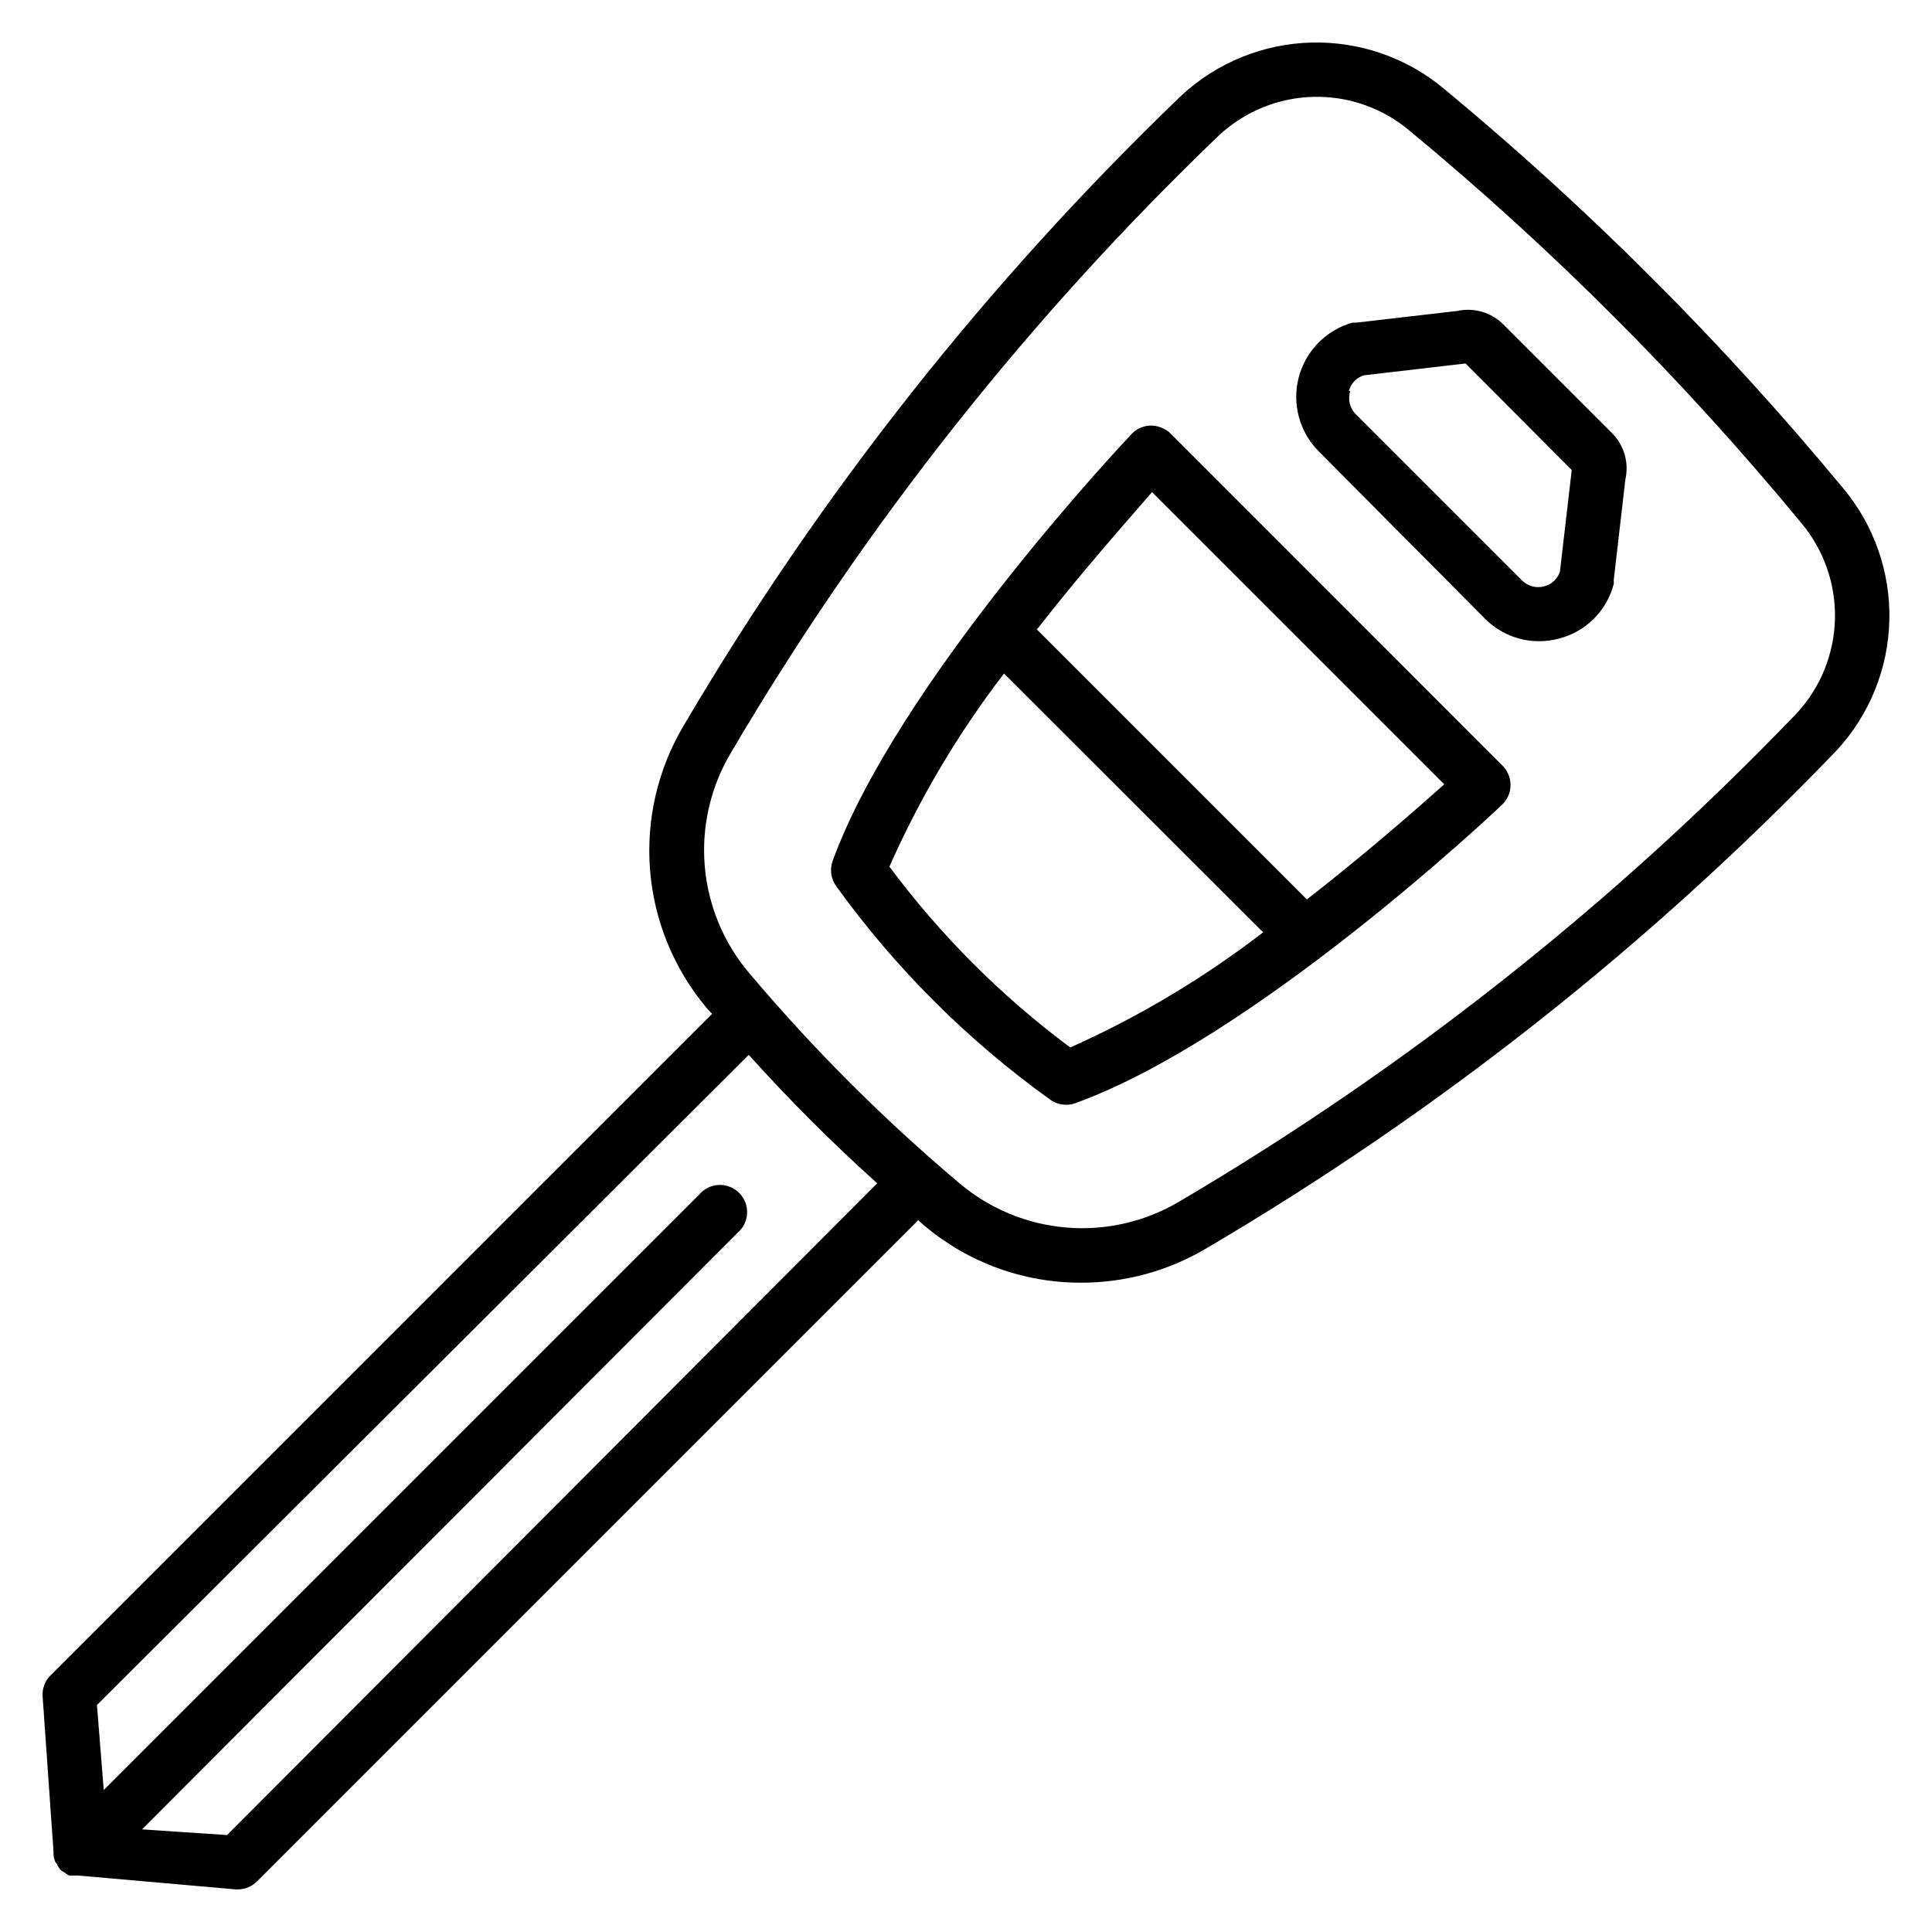
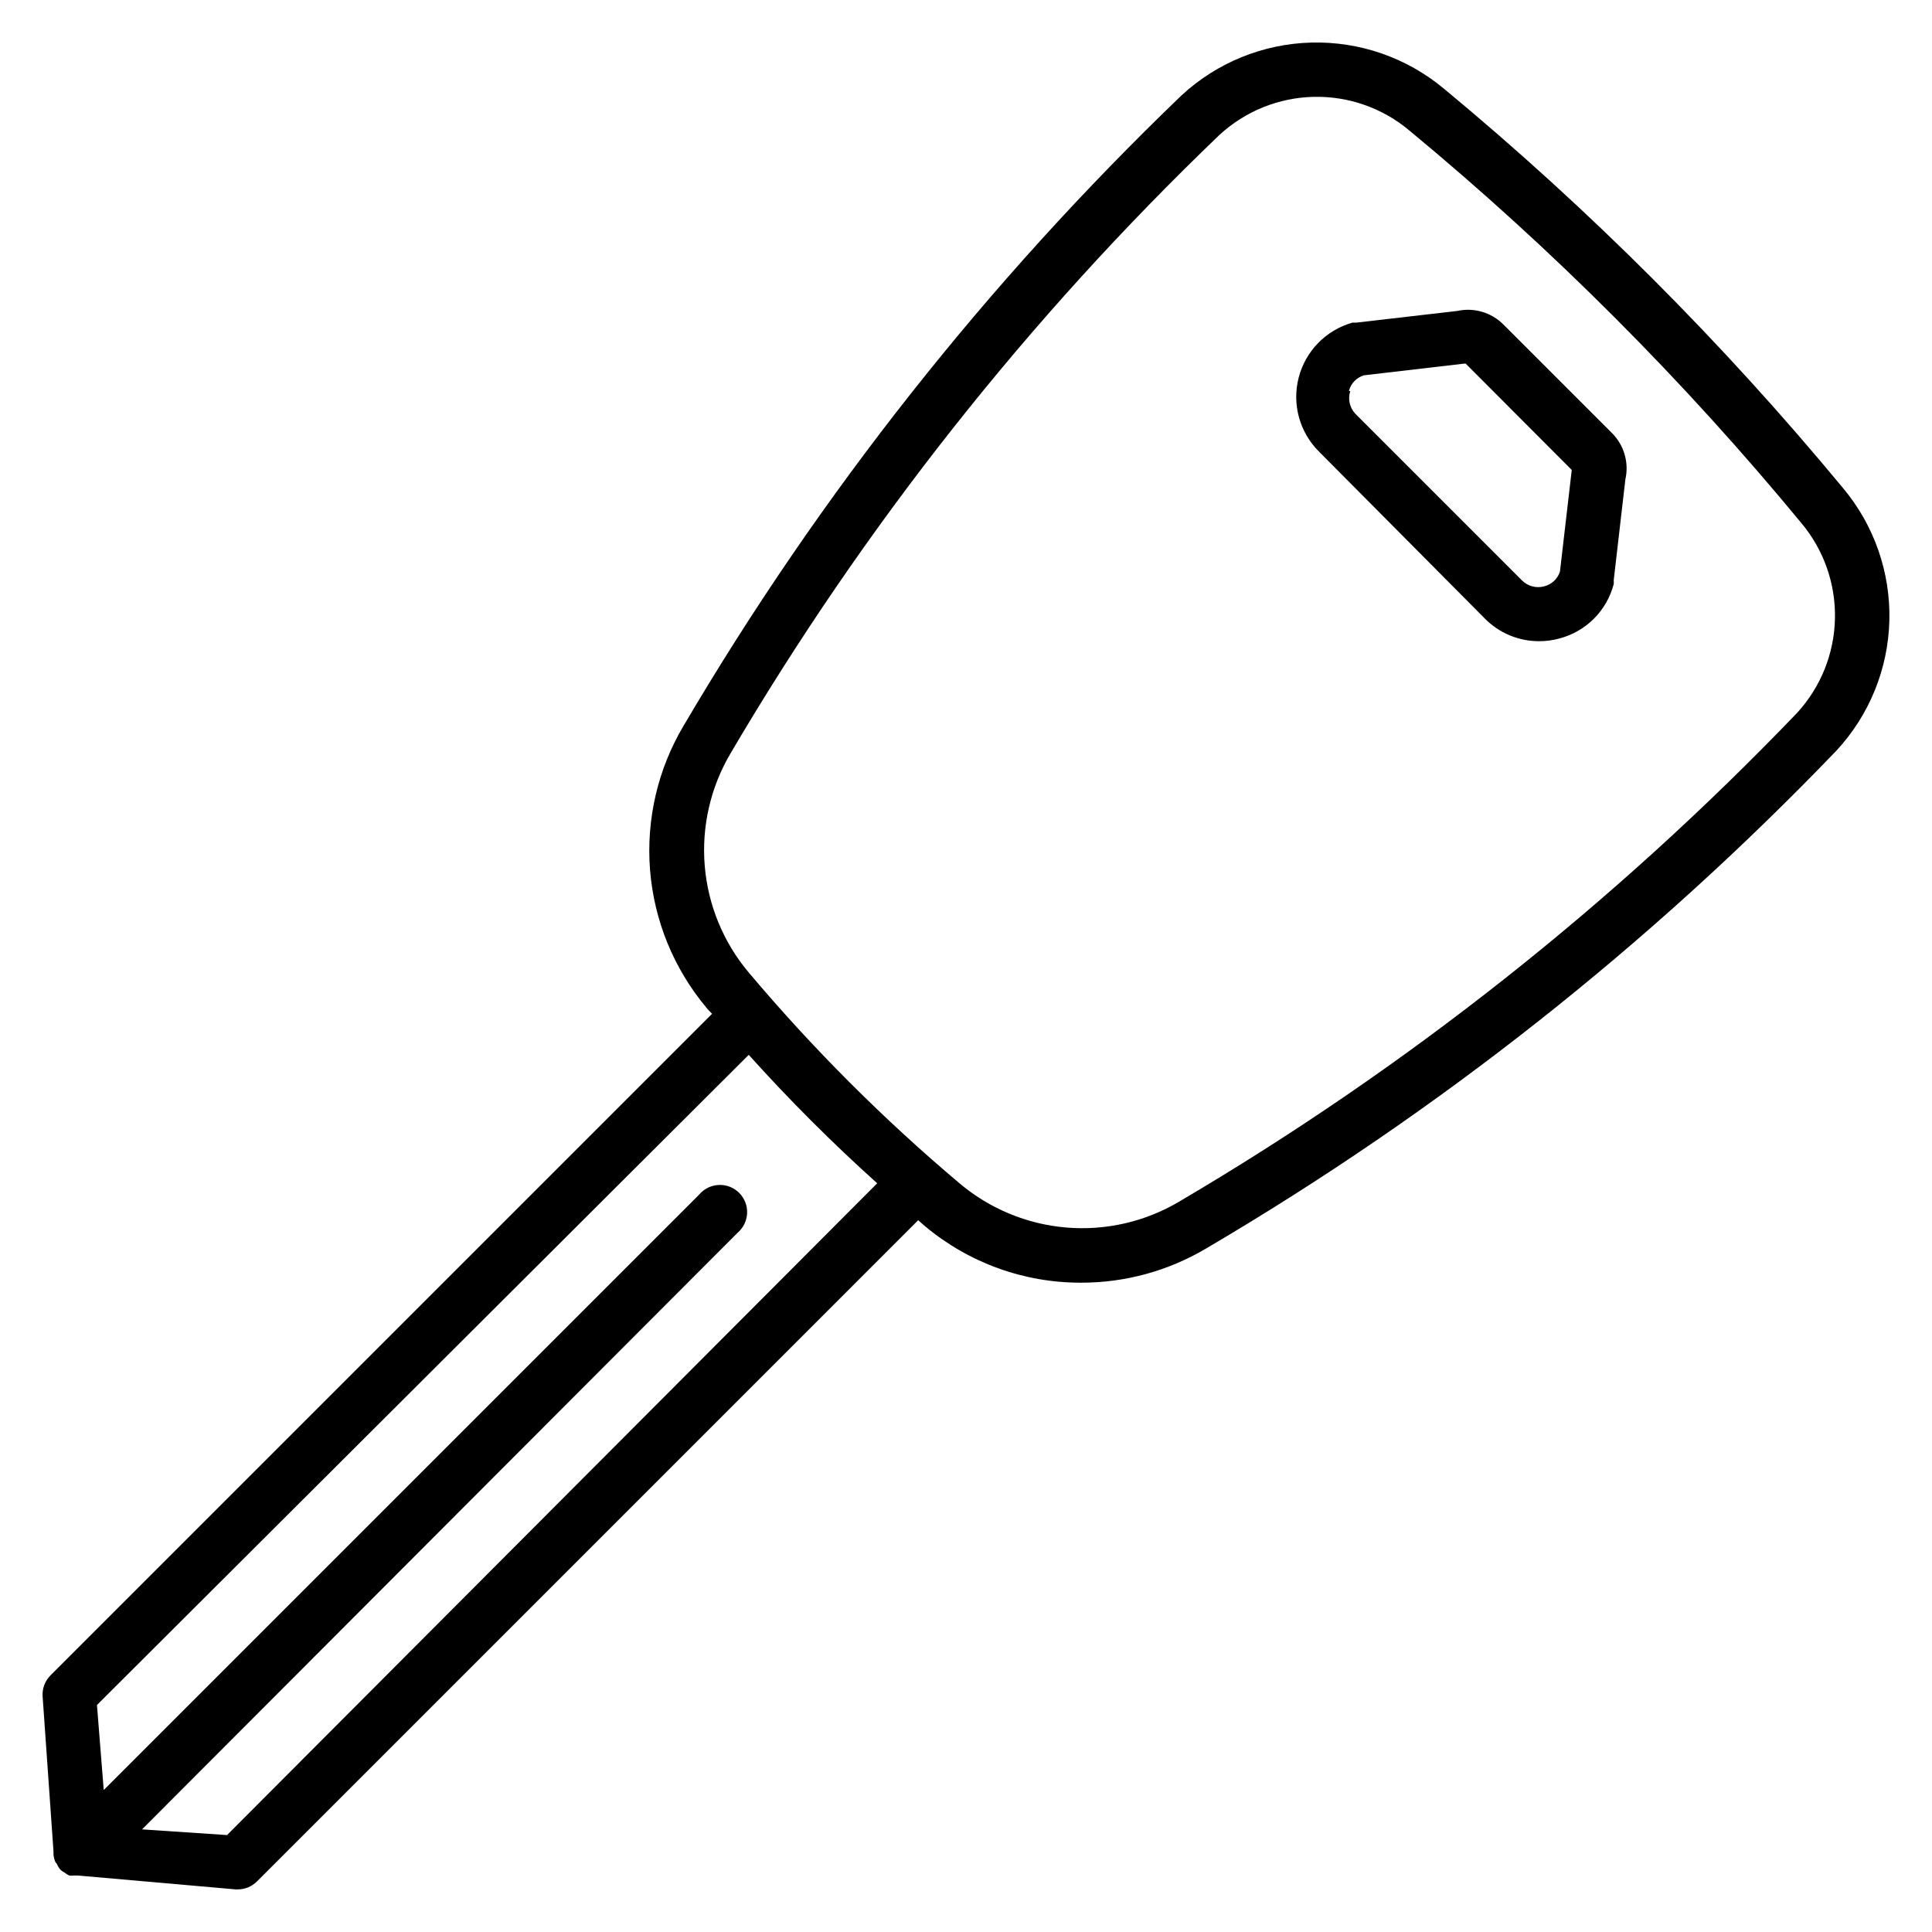
<svg xmlns="http://www.w3.org/2000/svg" fill="#000000" width="800px" height="800px" version="1.1" viewBox="144 144 512 512">
  <g>
-     <path d="m422.31 435.41c1.238 0.895 2.723 1.371 4.246 1.367 0.836 0 1.664-0.148 2.449-0.434 47.141-17.059 110.41-76.508 113.14-79.172v0.004c1.387-1.355 2.164-3.211 2.164-5.148 0-1.934-0.777-3.789-2.164-5.144l-87.949-88.023c-1.426-1.336-3.301-2.082-5.254-2.086-1.945 0.043-3.789 0.875-5.113 2.301-2.519 2.664-61.969 65.926-79.172 113.07h0.004c-0.82 2.25-0.469 4.758 0.934 6.695 15.719 21.801 34.875 40.906 56.715 56.57zm26.988-161 77.445 77.441c-7.199 6.406-20.512 18.137-36.418 30.516l-71.539-71.539c12.379-15.906 24.398-29.293 30.516-36.418zm-39.223 48.078 68.66 68.59h0.004c-15.777 12.145-32.93 22.387-51.102 30.516-18.23-13.551-34.383-29.703-47.934-47.934 8.059-18.203 18.254-35.379 30.371-51.172z" />
-     <path d="m537.46 307.88c3.789 3.871 8.98 6.055 14.395 6.043 1.824 0.012 3.641-0.23 5.398-0.719 3.461-0.906 6.621-2.715 9.148-5.246 2.531-2.531 4.34-5.688 5.246-9.148 0.043-0.336 0.043-0.672 0-1.008l3.094-26.773h0.004c0.988-4.414-0.34-9.027-3.527-12.234l-28.789-28.789c-3.195-3.215-7.812-4.574-12.234-3.602l-26.773 3.094h-1.008l-0.004 0.004c-6.996 1.969-12.422 7.512-14.246 14.551-1.82 7.039 0.234 14.516 5.394 19.637zm-35.988-60.242h0.004c0.492-1.992 1.996-3.578 3.957-4.176l26.559-3.094h0.434l28.07 28.141h-0.004c0.031 0.117 0.031 0.242 0 0.359l-3.094 26.629c-0.633 1.93-2.207 3.394-4.172 3.887-2.109 0.578-4.367-0.027-5.902-1.582l-44.191-44.191c-1.48-1.609-1.977-3.894-1.297-5.973z" />
+     <path d="m537.46 307.88c3.789 3.871 8.98 6.055 14.395 6.043 1.824 0.012 3.641-0.23 5.398-0.719 3.461-0.906 6.621-2.715 9.148-5.246 2.531-2.531 4.34-5.688 5.246-9.148 0.043-0.336 0.043-0.672 0-1.008l3.094-26.773h0.004c0.988-4.414-0.34-9.027-3.527-12.234l-28.789-28.789c-3.195-3.215-7.812-4.574-12.234-3.602l-26.773 3.094h-1.008l-0.004 0.004c-6.996 1.969-12.422 7.512-14.246 14.551-1.82 7.039 0.234 14.516 5.394 19.637zm-35.988-60.242h0.004c0.492-1.992 1.996-3.578 3.957-4.176l26.559-3.094h0.434l28.07 28.141c0.031 0.117 0.031 0.242 0 0.359l-3.094 26.629c-0.633 1.93-2.207 3.394-4.172 3.887-2.109 0.578-4.367-0.027-5.902-1.582l-44.191-44.191c-1.48-1.609-1.977-3.894-1.297-5.973z" />
    <path d="m158.17 634.99c0.027 0.145 0.027 0.289 0 0.434 0.055 0.695 0.227 1.375 0.5 2.016l0.434 0.574c0.238 0.586 0.582 1.121 1.008 1.586 0.309 0.254 0.645 0.473 1.008 0.645 0.367 0.324 0.781 0.59 1.223 0.793 0.406 0.043 0.816 0.043 1.223 0h1.152l41.746 3.672h0.504c1.91 0.012 3.75-0.742 5.109-2.09l175.25-175.25 1.727 1.512c11.609 9.754 26.293 15.082 41.457 15.043 11.707 0.016 23.195-3.144 33.25-9.141 61.441-36.117 117.62-80.508 166.98-131.93 8.68-9.391 13.641-21.617 13.961-34.402 0.316-12.781-4.031-25.242-12.234-35.051-31.879-38.562-67.328-74.035-105.87-105.95-9.824-8.176-22.285-12.5-35.066-12.172-12.777 0.332-24.996 5.297-34.387 13.973-51.398 49.371-95.785 105.55-131.93 166.98-6.887 11.543-10.012 24.945-8.941 38.344 1.07 13.398 6.285 26.133 14.914 36.438 0.434 0.574 1.008 1.078 1.512 1.656l-175.32 175.32c-1.461 1.461-2.219 3.481-2.086 5.543l2.879 41.023zm179.43-291.34c35.461-60.312 79.051-115.46 129.55-163.88 6.816-6.297 15.695-9.891 24.973-10.105 9.277-0.211 18.312 2.973 25.41 8.953 37.809 31.277 72.559 66.078 103.79 103.93 5.973 7.094 9.16 16.121 8.961 25.395-0.199 9.273-3.769 18.156-10.043 24.984-48.406 50.492-103.52 94.082-163.81 129.55-9.004 5.32-19.438 7.707-29.859 6.828-10.418-0.875-20.309-4.973-28.297-11.723-20.168-16.996-38.852-35.684-55.848-55.852-6.727-7.988-10.801-17.867-11.664-28.273-0.863-10.406 1.527-20.82 6.84-29.809zm4.824 79.891c10.734 11.941 22.098 23.305 34.043 34.043l-172.3 172.73-22.527-1.512 157.84-158.12c1.523-1.305 2.434-3.184 2.512-5.188 0.078-2.004-0.684-3.949-2.102-5.367-1.418-1.418-3.363-2.18-5.367-2.106-2.004 0.078-3.887 0.988-5.191 2.512l-157.84 157.84-1.797-22.527z" />
  </g>
</svg>